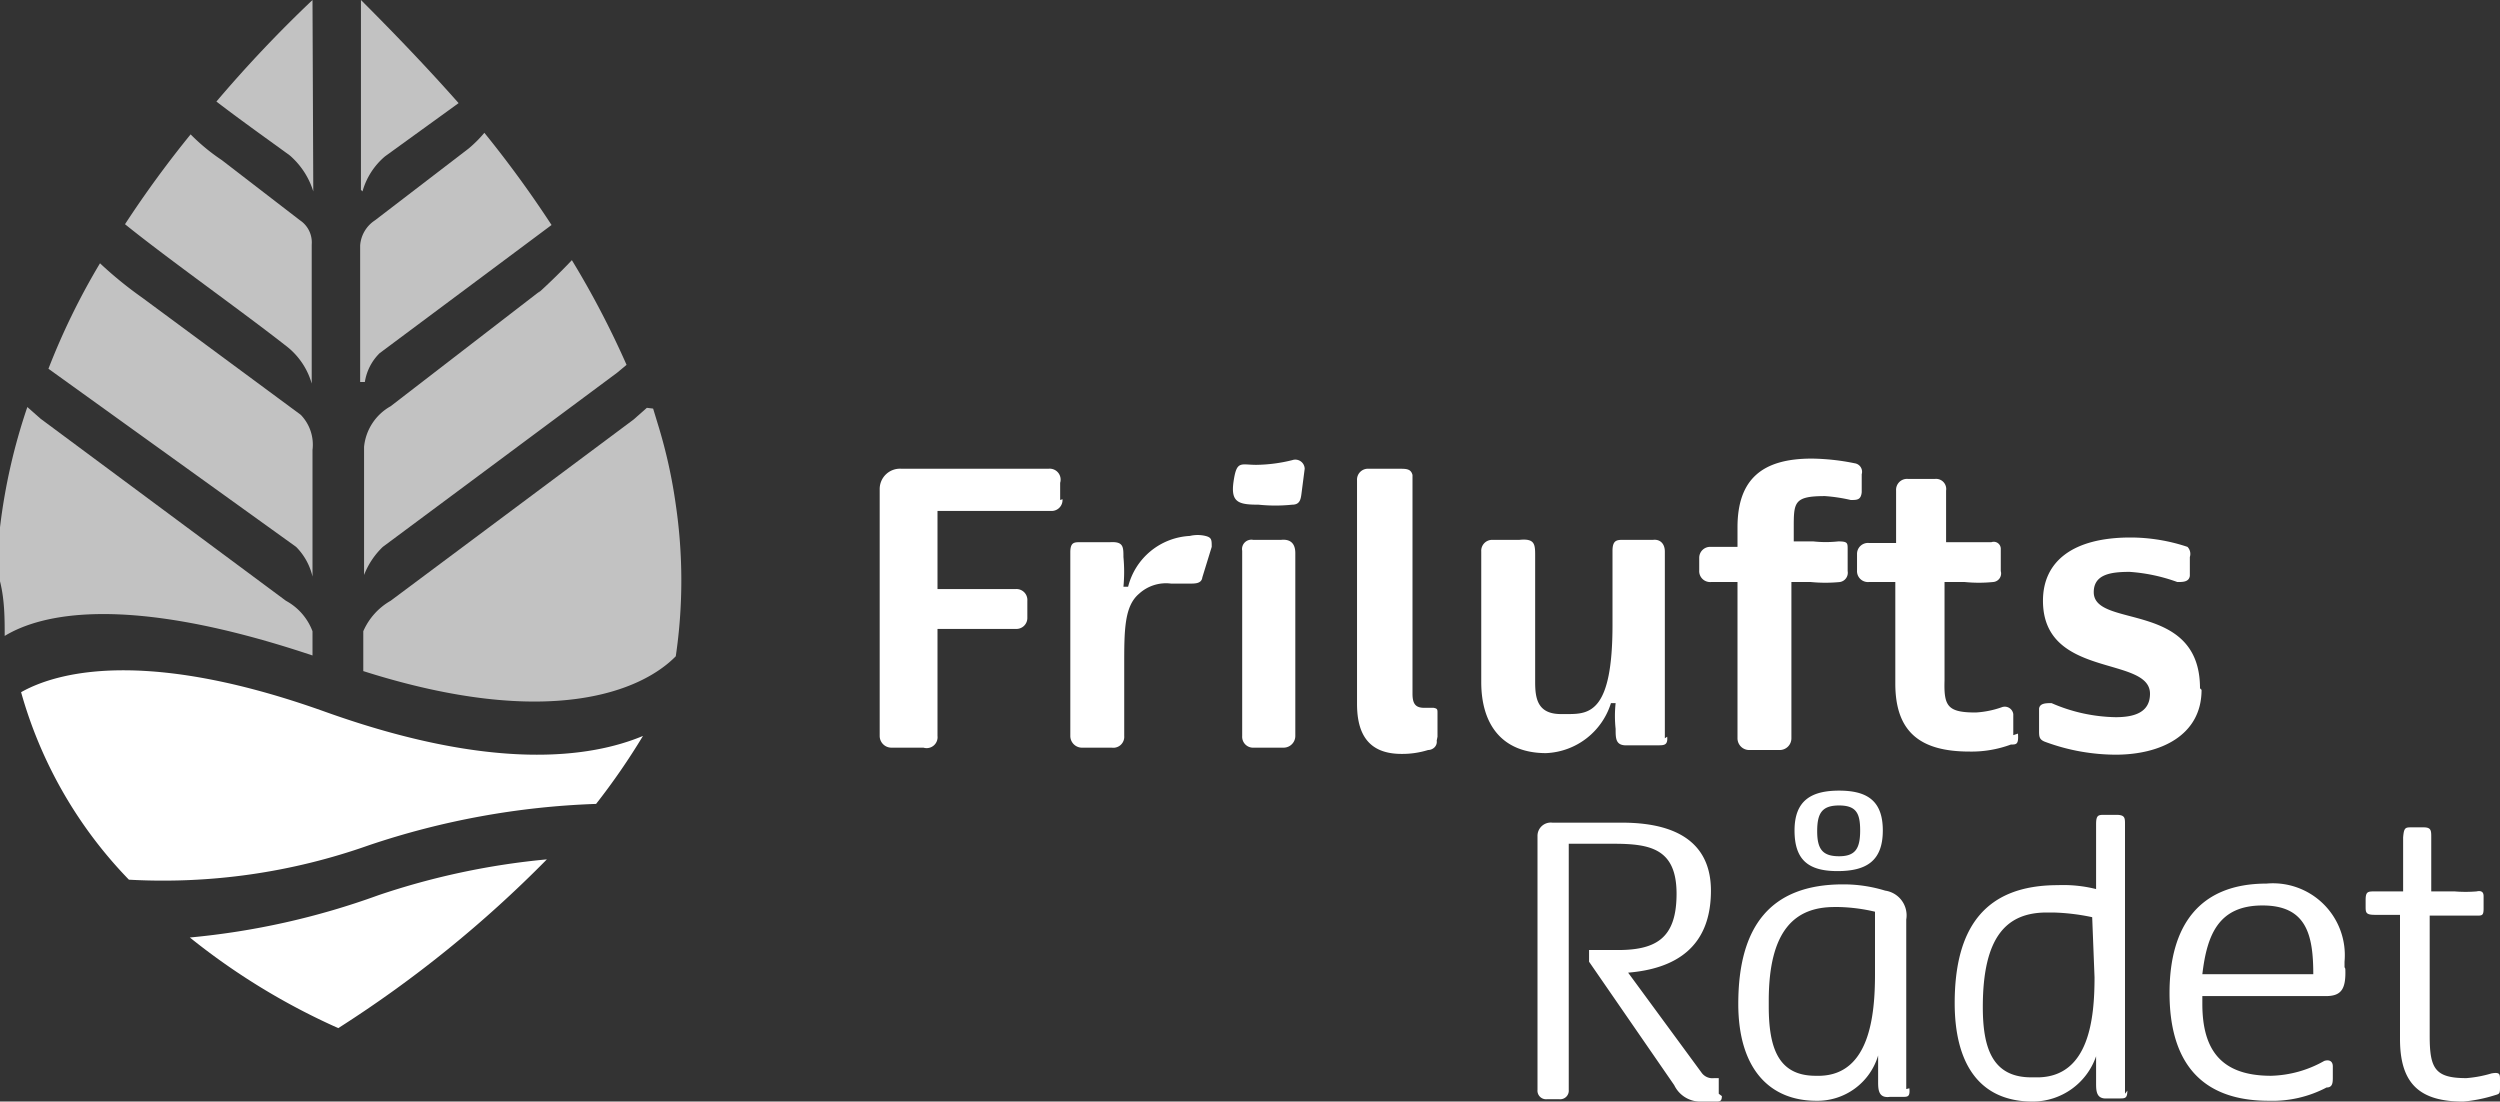
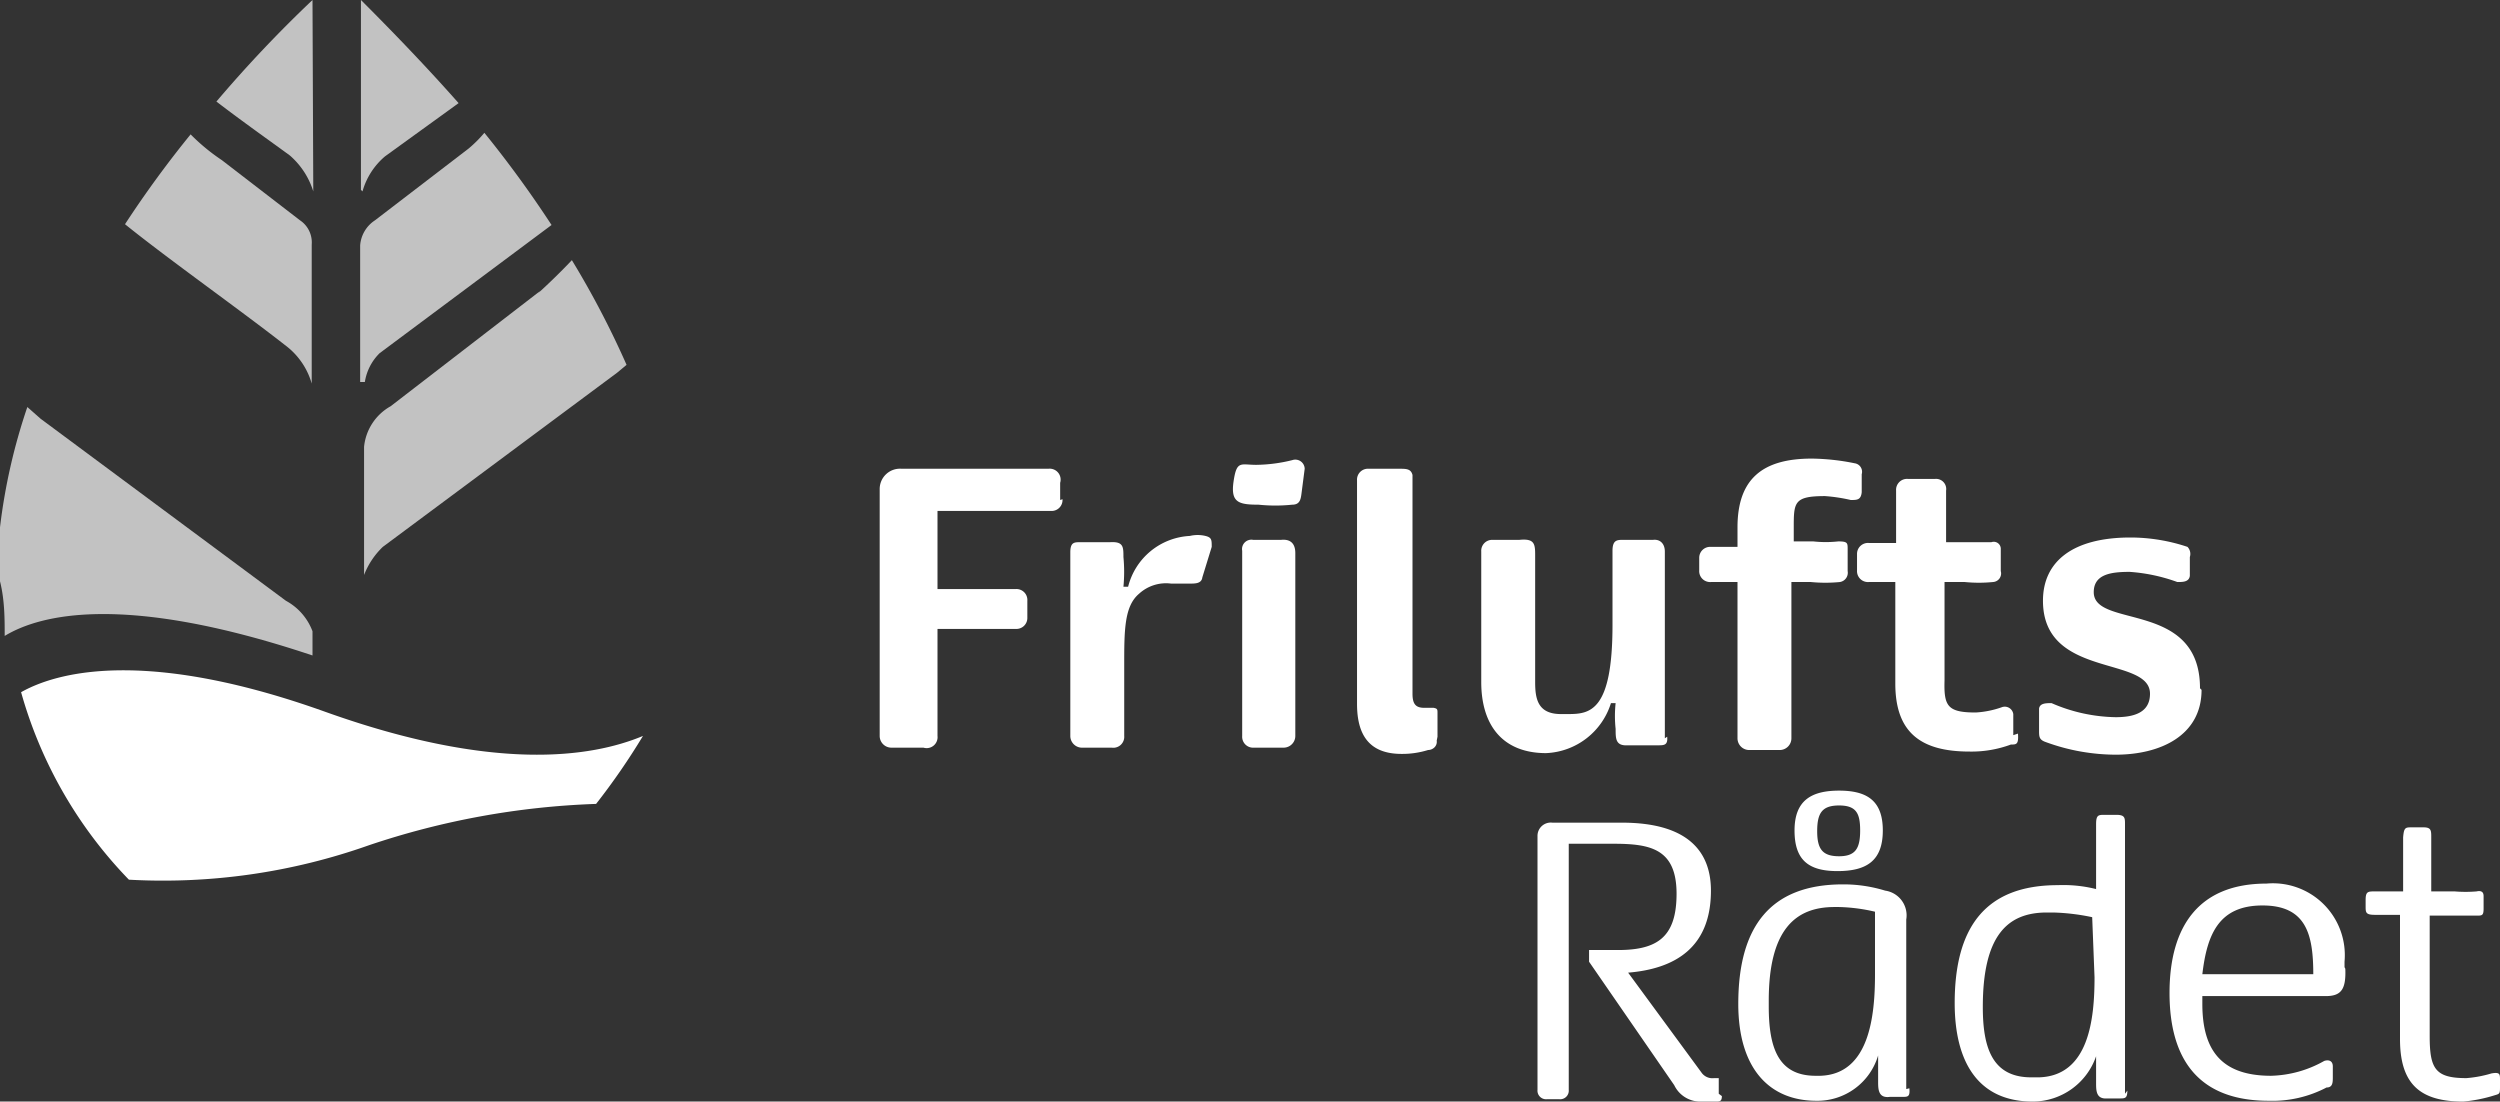
<svg xmlns="http://www.w3.org/2000/svg" id="Layer_1" data-name="Layer 1" viewBox="0 0 32 14.1">
  <rect x="0" y="0" width="32" height="14.1" fill="#333333" stroke="none" />
  <defs>
    <style>.cls-1,.cls-2{fill:#fff;}.cls-2{opacity:0.7;}</style>
  </defs>
  <path class="cls-1" d="M28.16,8.81c0-1.13-1.36-.76-1.36-1.23,0-.23.22-.26.46-.26a2.23,2.23,0,0,1,.61.13c.07,0,.15,0,.16-.08l0-.24A.13.13,0,0,0,28,7a2.31,2.31,0,0,0-.73-.12c-.73,0-1.12.3-1.12.81,0,1,1.37.7,1.37,1.19,0,.25-.22.3-.44.3A2.13,2.13,0,0,1,26.26,9c-.07,0-.15,0-.16.07l0,.28c0,.08,0,.12.09.15a2.62,2.62,0,0,0,.89.16c.58,0,1.1-.25,1.1-.83m-2.41.58V9.14a.11.11,0,0,0-.14-.09,1.21,1.21,0,0,1-.34.07c-.36,0-.41-.08-.4-.41V7.45h.26a1.81,1.81,0,0,0,.36,0,.11.11,0,0,0,.1-.14l0-.28a.09.09,0,0,0-.12-.09c-.1,0-.13,0-.32,0h-.26V6.28a.13.13,0,0,0-.14-.15h-.35a.14.14,0,0,0-.15.15l0,.67h-.35a.14.14,0,0,0-.15.14V7.3a.14.14,0,0,0,.15.15h.34v1.3c0,.63.33.87.95.87a1.45,1.45,0,0,0,.53-.09c.07,0,.1,0,.09-.14m-2-3.32a.11.11,0,0,0-.09-.14,2.88,2.88,0,0,0-.55-.06c-.63,0-.95.26-.95.88V7h-.34a.14.14,0,0,0-.15.14V7.3a.14.14,0,0,0,.15.15h.34v2a.15.15,0,0,0,.16.15h.37a.15.15,0,0,0,.16-.15v-2h.25a1.9,1.9,0,0,0,.37,0,.12.12,0,0,0,.1-.14l0-.28c0-.08,0-.1-.12-.1a1.48,1.48,0,0,1-.32,0h-.25V6.76c0-.33,0-.41.4-.41a2.12,2.12,0,0,1,.33.05c.08,0,.13,0,.14-.1ZM21.31,9.45l0-.84V7.06c0-.1-.06-.16-.15-.15l-.38,0c-.08,0-.14,0-.14.14V8c0,1.11-.29,1.14-.57,1.14h-.09c-.3,0-.33-.2-.33-.41V7.12c0-.15,0-.23-.2-.21l-.35,0a.14.14,0,0,0-.14.15V8.73c0,.56.28.91.83.91A.91.91,0,0,0,20.62,9l.06,0a1.55,1.55,0,0,0,0,.33c0,.13,0,.22.16.21l.38,0c.08,0,.13,0,.12-.11m-2.94,0,0-.3c0-.05,0-.06-.05-.07h-.12c-.11,0-.15-.05-.15-.18l0-2.8C18.06,6,18,6,17.91,6l-.39,0a.14.14,0,0,0-.15.15l0,2.86c0,.39.15.64.57.64a1.11,1.11,0,0,0,.34-.05c.06,0,.12-.05.11-.12m-1.81,0V7.08c0-.14-.08-.18-.18-.17l-.36,0a.12.12,0,0,0-.14.14V9.42a.14.14,0,0,0,.15.15h.38a.15.15,0,0,0,.15-.15M16.7,6a.12.12,0,0,0-.16-.11,2,2,0,0,1-.46.06c-.2,0-.25-.06-.29.21s.06.3.32.3a2.08,2.08,0,0,0,.43,0c.1,0,.11-.07.12-.15ZM15.51,7c0-.09,0-.12-.08-.14a.43.43,0,0,0-.2,0,.86.86,0,0,0-.79.65h-.06a2,2,0,0,0,0-.38c0-.13,0-.2-.17-.19h-.38c-.08,0-.13,0-.13.13l0,.82V9.42a.15.15,0,0,0,.16.15h.37a.14.14,0,0,0,.16-.15v-.9c0-.45,0-.76.19-.92a.51.51,0,0,1,.41-.13l.24,0c.07,0,.15,0,.16-.08ZM13.57,6.4V6.18A.14.14,0,0,0,13.42,6H11.54a.26.26,0,0,0-.28.26V9.42a.15.15,0,0,0,.15.15h.41A.14.14,0,0,0,12,9.42V8.05h1a.14.14,0,0,0,.15-.14V7.69a.14.14,0,0,0-.15-.15H12v-1h1.45a.14.14,0,0,0,.15-.15" />
  <path class="cls-1" d="M32,13.9v-.08c0-.07,0-.1-.11-.08a1.52,1.52,0,0,1-.32.06c-.4,0-.47-.12-.47-.54l0-1.54h.6c.07,0,.09,0,.09-.09l0-.16q0-.08-.09-.06a1.7,1.7,0,0,1-.28,0h-.3v-.69c0-.09,0-.13-.1-.13h-.15c-.08,0-.1,0-.11.13l0,.69H30.4c-.09,0-.12,0-.12.11v.08c0,.08,0,.11.12.11h.32V13.3c0,.58.26.8.81.8a1.89,1.89,0,0,0,.4-.08C32,14,32,14,32,13.9m-2.39-1.43H28.19c.06-.51.21-.88.77-.88s.65.37.65.88m.4-.09v-.07a.92.92,0,0,0-1-1c-.86,0-1.24.54-1.24,1.4s.38,1.38,1.27,1.38a1.49,1.49,0,0,0,.74-.17c.07,0,.08-.05.08-.12v-.15c0-.07-.05-.09-.11-.07a1.45,1.45,0,0,1-.68.19c-.63,0-.88-.32-.88-.92v-.1h1.06s.32,0,.52,0,.26-.09.25-.35m-3.21.11c0,.53-.07,1.26-.71,1.28H26c-.5,0-.62-.38-.62-.9v0c0-.91.31-1.21.82-1.21h.08a2.73,2.73,0,0,1,.5.06ZM27.2,14l0-.82V10.55c0-.08,0-.12-.11-.12h-.15c-.08,0-.11,0-.11.12v.83a1.73,1.73,0,0,0-.49-.05c-.92,0-1.32.53-1.32,1.51,0,.74.29,1.26,1,1.26a.86.86,0,0,0,.81-.58h0s0,.24,0,.34,0,.21.14.2l.16,0c.07,0,.1,0,.1-.1M24,12.47c0,.53-.07,1.28-.7,1.3h-.06c-.48,0-.6-.36-.6-.89v-.07c0-.91.34-1.2.84-1.2h.06a2.21,2.21,0,0,1,.46.06Zm.4,1.47,0-.83V11.77a.32.32,0,0,0-.27-.37,1.81,1.81,0,0,0-.54-.08c-.93,0-1.34.54-1.34,1.53,0,.83.4,1.24,1,1.24a.81.81,0,0,0,.79-.58l0,0s0,.23,0,.33,0,.22.15.2h.16c.07,0,.1,0,.09-.11m-.63-3.3c0,.23-.06.33-.27.33s-.28-.09-.28-.32.06-.33.28-.33.27.1.27.32m.29,0c0-.38-.2-.51-.56-.51s-.57.13-.57.51.18.52.55.52.58-.13.58-.52M22,14v-.2a0,0,0,0,0,0,0h-.06a.17.17,0,0,1-.16-.07l-.94-1.28c.6-.05,1.06-.32,1.06-1.05,0-.46-.25-.87-1.14-.87h-.89a.17.17,0,0,0-.19.17v3.25a.11.11,0,0,0,.12.12h.16a.11.11,0,0,0,.12-.12V10.8h.57c.47,0,.81.06.81.64s-.27.73-.8.72h-.32v.15l1.09,1.58a.37.37,0,0,0,.32.21.42.42,0,0,0,.21,0c.05,0,.08,0,.08-.07" />
-   <path class="cls-1" d="M2.43,12a8.64,8.64,0,0,0,1.9,1.16A15.23,15.23,0,0,0,7,11a9.45,9.45,0,0,0-2.16.46A9.66,9.66,0,0,1,2.43,12" />
  <path class="cls-1" d="M7.63,10.29a8.69,8.69,0,0,0,.6-.87c-.67.28-1.92.46-4.07-.31S.82,8.55.27,8.86a5.63,5.63,0,0,0,1.38,2.4,7.89,7.89,0,0,0,3.07-.44,10.18,10.18,0,0,1,2.91-.53" />
  <path class="cls-2" d="M6,1.9,4.8,2.82a.42.42,0,0,0-.19.32l0,1.75s0,0,.06,0a.66.66,0,0,1,.19-.37L7.06,2.88l0,0A14.21,14.21,0,0,0,6.2,1.7,1.64,1.64,0,0,1,6,1.9" />
  <path class="cls-2" d="M3.69,4.45a.93.93,0,0,1,.3.46s0,0,0,0V3.13a.34.34,0,0,0-.15-.31l-1-.77a2.55,2.55,0,0,1-.4-.33,13.69,13.69,0,0,0-.84,1.15l0,0C2.17,3.33,3.12,4,3.69,4.45" />
  <path class="cls-2" d="M4,0A16.49,16.49,0,0,0,2.77,1.3c.34.26.68.5.94.69a1,1,0,0,1,.3.46s0,0,0,0Z" />
  <path class="cls-2" d="M4.64,2.45A.91.91,0,0,1,4.93,2l.94-.68C5.49.89,5.08.46,4.62,0V2.43s0,0,0,0" />
  <path class="cls-2" d="M6.92,3.72,5,5.2a.67.67,0,0,0-.34.52V7.36h0A1,1,0,0,1,4.9,7l3-2.23.12-.1a11.56,11.56,0,0,0-.7-1.34c-.16.17-.34.34-.44.43" />
-   <path class="cls-2" d="M4,7.38s0,0,0,0V5.76a.55.55,0,0,0-.15-.45L1.82,3.81a5,5,0,0,1-.54-.44A8.89,8.89,0,0,0,.62,4.72L3.79,7A.79.79,0,0,1,4,7.38" />
  <path class="cls-2" d="M0,7.44H0l0-.69A7.51,7.51,0,0,1,.35,5.21l.17.15L3.66,7.69A.74.74,0,0,1,4,8.08v.31C1.61,7.59.52,7.86.06,8.14c0-.22,0-.46-.06-.7Z" />
-   <path class="cls-2" d="M8.28,5.22h0l-.17.15L5,7.69a.83.83,0,0,0-.35.39v.51c2.39.76,3.57.25,4-.19a6.66,6.66,0,0,0,0-1.94,6.56,6.56,0,0,0-.22-1l-.07-.23" />
</svg>